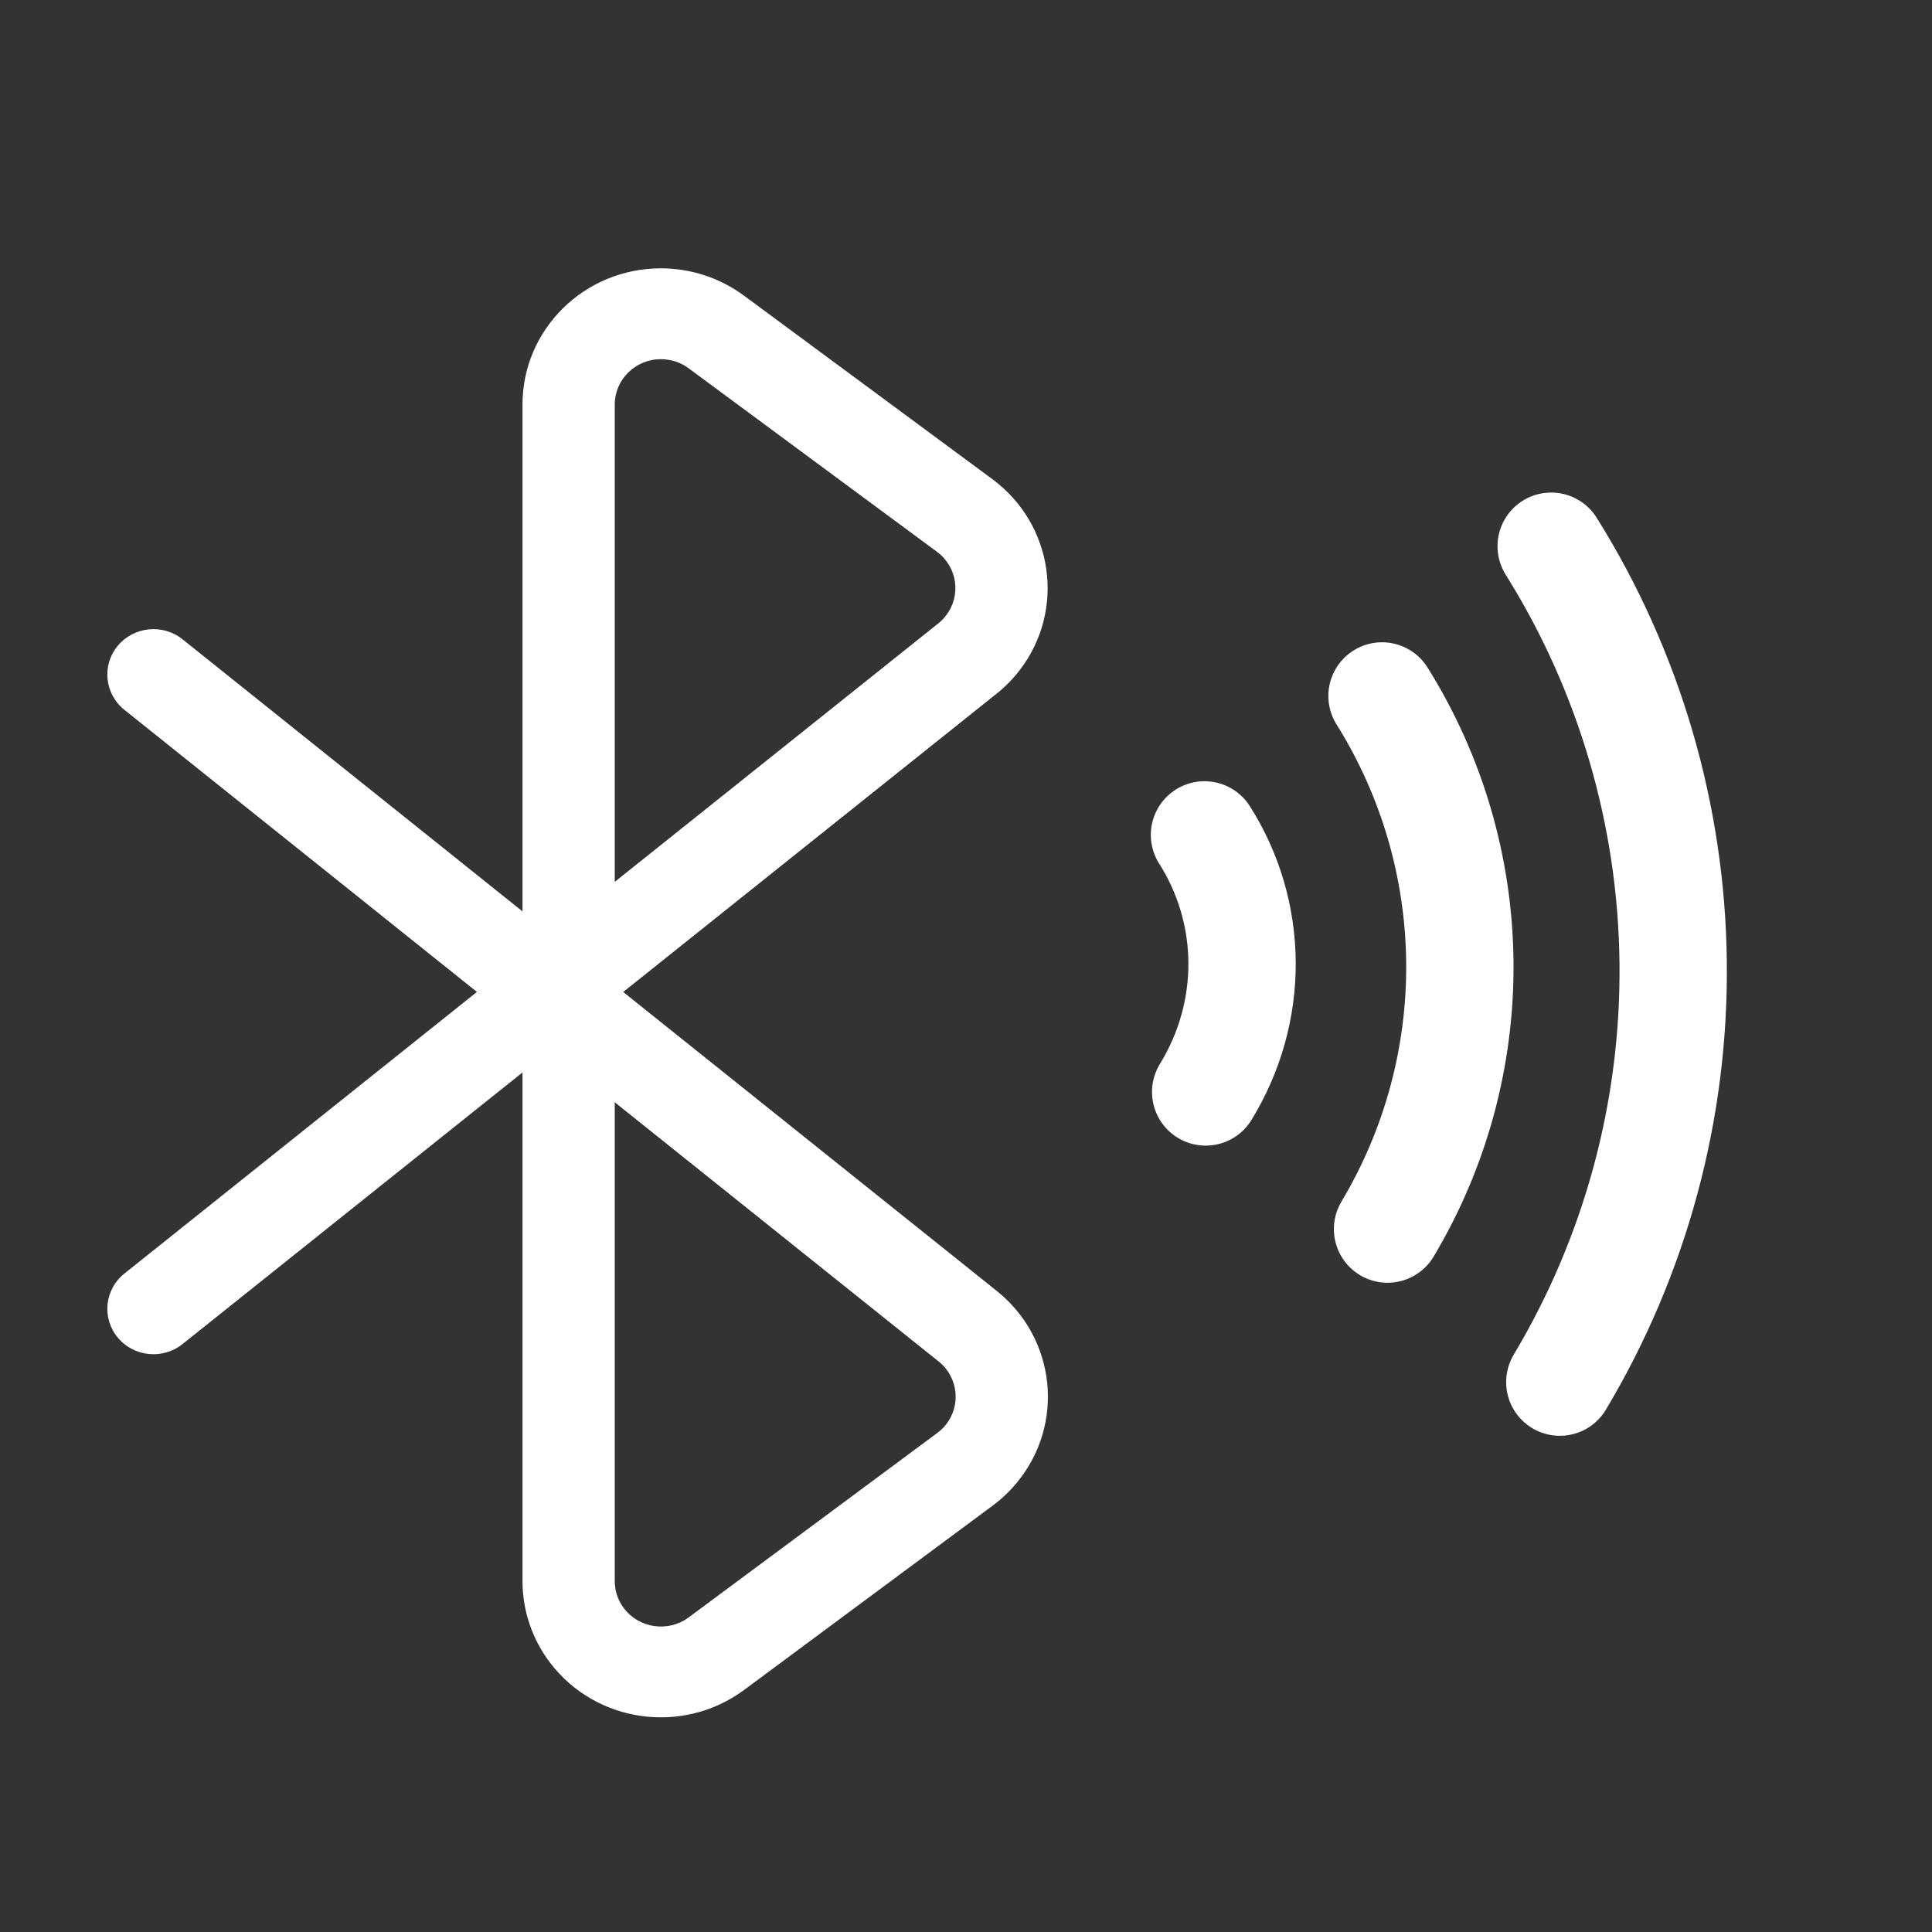
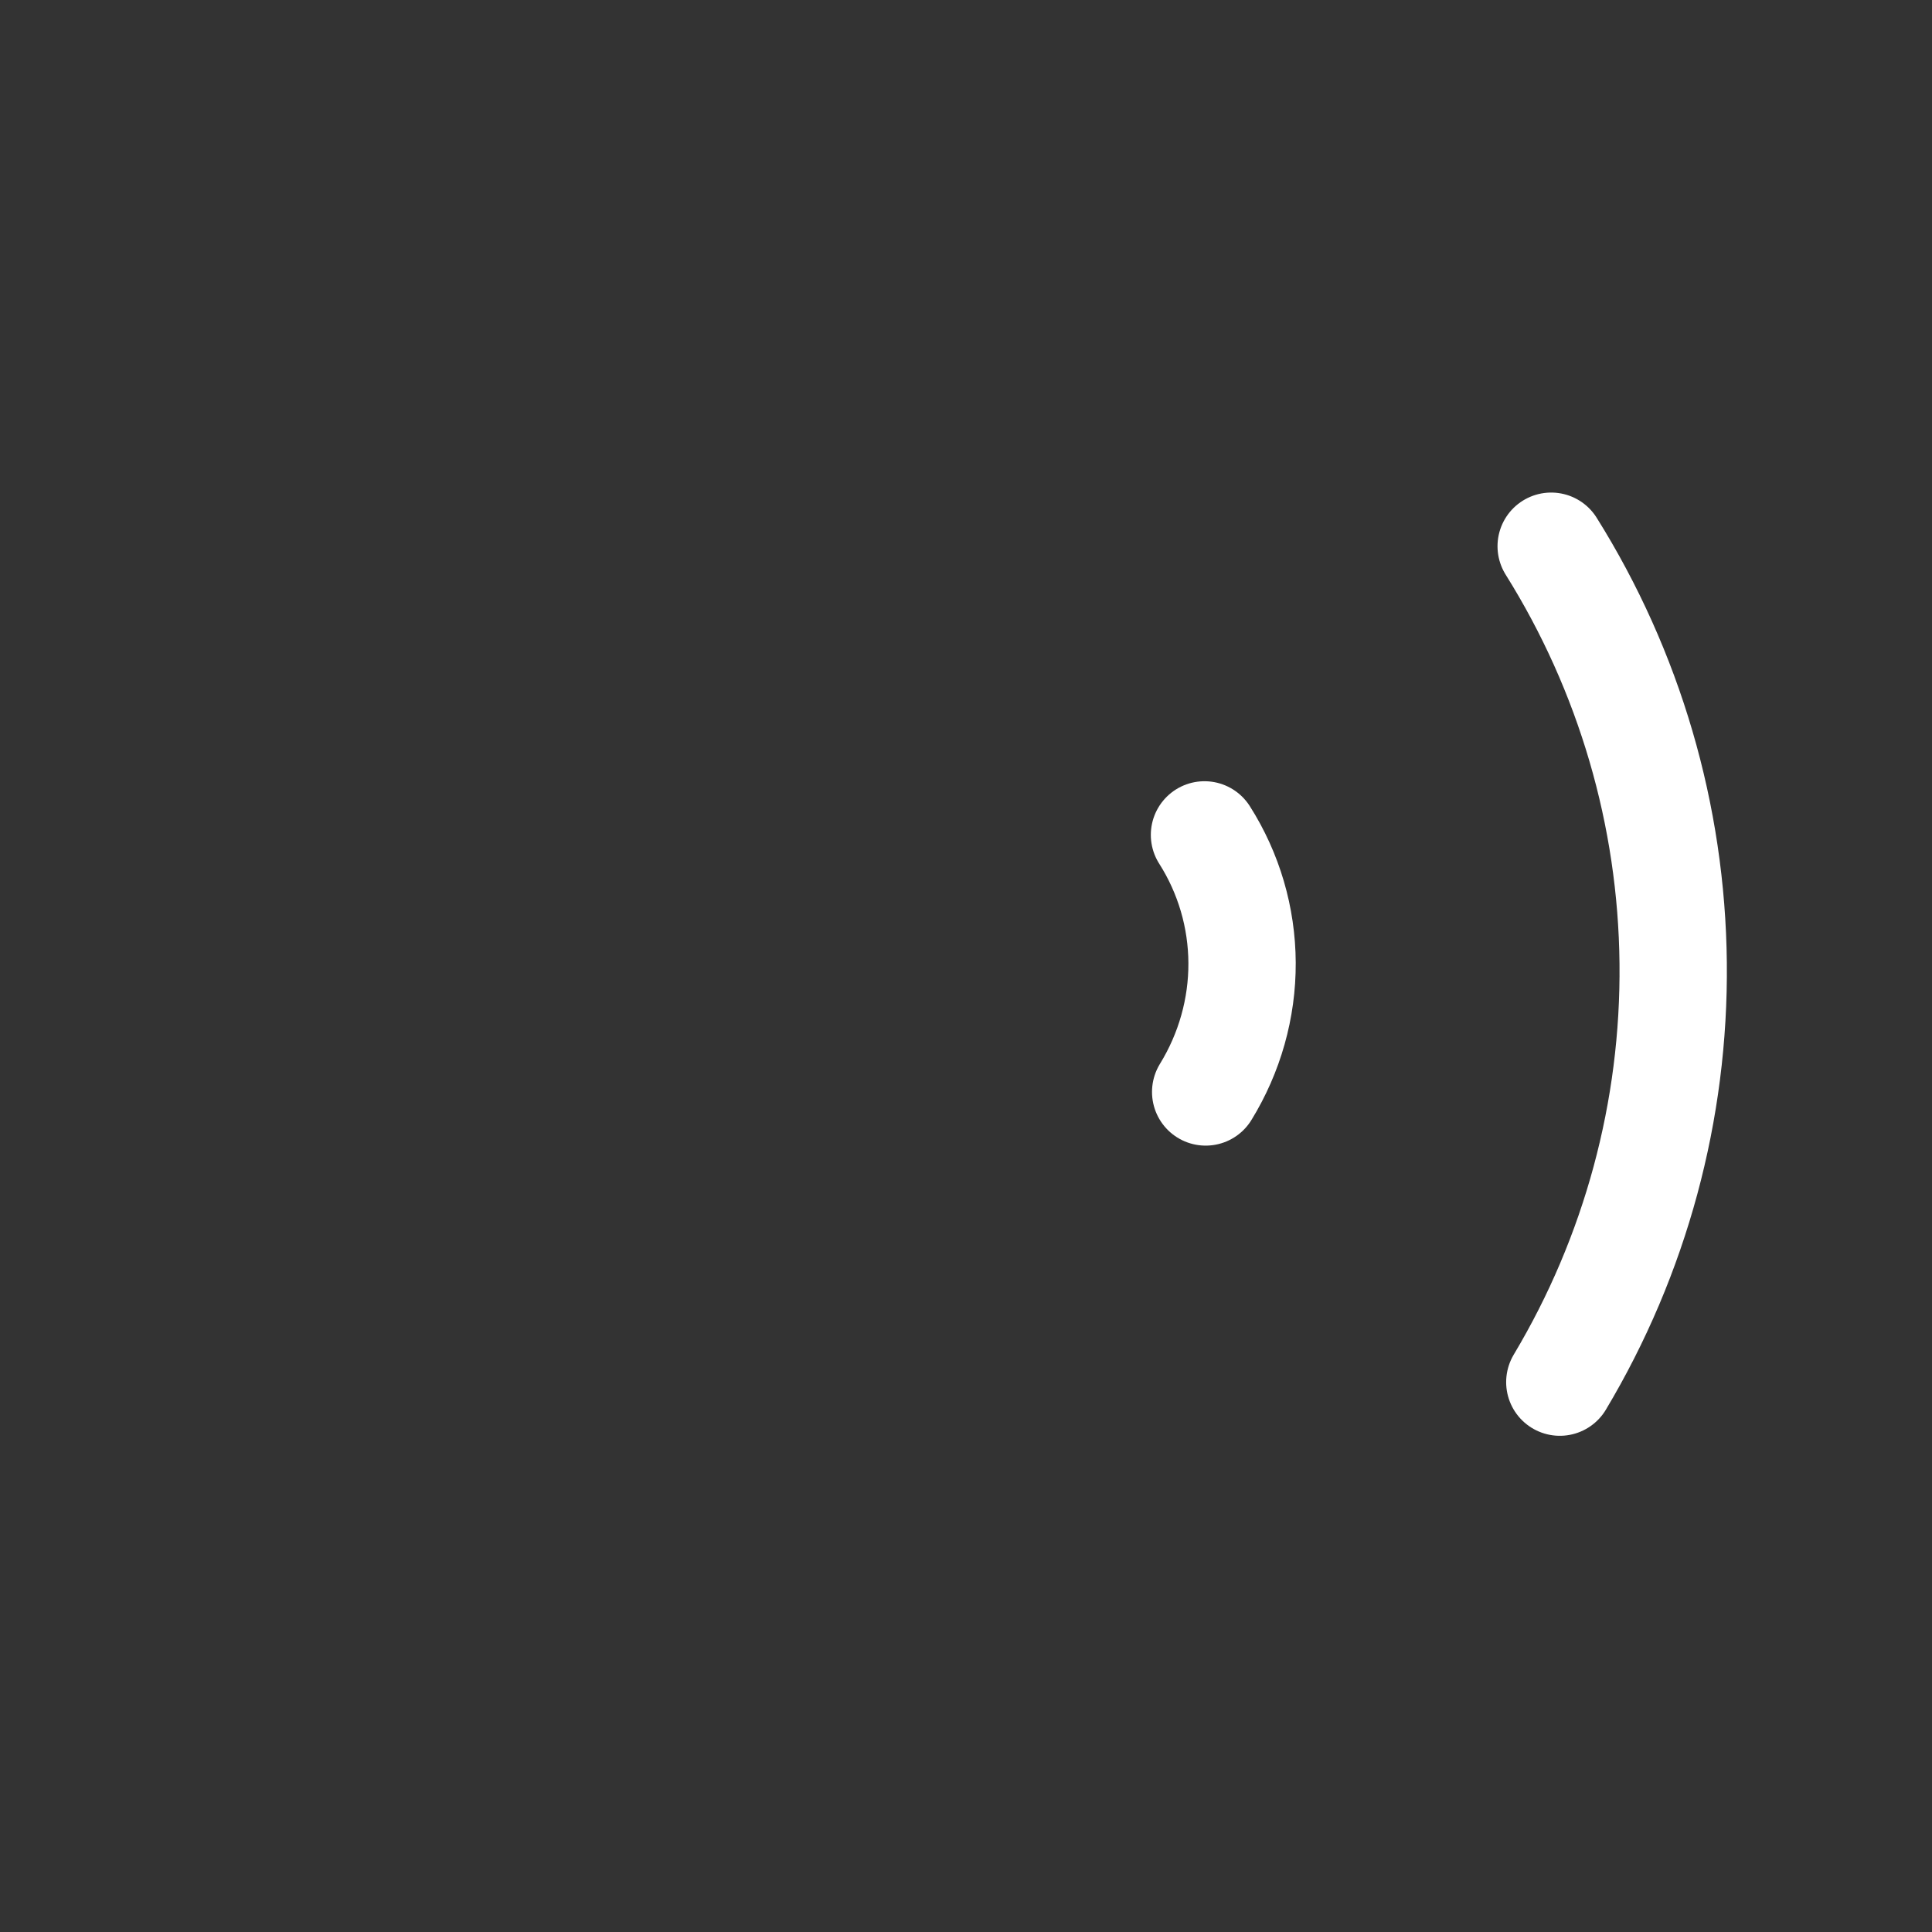
<svg xmlns="http://www.w3.org/2000/svg" width="36" height="36" viewBox="0 0 36 36" fill="none">
  <rect x="0" y="0" width="36" height="36" fill="#333333" stroke="none" />
-   <path d="M11.455 7.539C11.455 7.071 11.84 6.693 12.315 6.693C12.501 6.693 12.682 6.752 12.831 6.862L17.459 10.282C17.839 10.562 17.915 11.093 17.63 11.466C17.588 11.522 17.539 11.572 17.485 11.615L11.455 16.432L11.455 7.539ZM17.49 25.369C17.859 25.664 17.914 26.197 17.615 26.559C17.571 26.613 17.521 26.66 17.465 26.701L12.832 30.138C12.453 30.419 11.914 30.344 11.628 29.971C11.516 29.825 11.455 29.646 11.455 29.462V20.539L17.49 25.369ZM11.455 20.539V16.432L8.887 18.484L11.455 20.539ZM9.736 29.462C9.736 30.013 9.918 30.549 10.255 30.989C11.112 32.109 12.729 32.332 13.866 31.489L18.5 28.053C18.666 27.929 18.817 27.786 18.948 27.627C19.847 26.539 19.679 24.941 18.575 24.056L3.402 11.913C3.034 11.618 2.492 11.673 2.193 12.035C1.893 12.398 1.949 12.931 2.317 13.226L8.887 18.483L2.318 23.731C1.949 24.025 1.893 24.558 2.192 24.921C2.491 25.284 3.033 25.339 3.401 25.045L18.567 12.928C18.731 12.798 18.878 12.648 19.005 12.482C19.86 11.361 19.629 9.77 18.491 8.928L13.862 5.508C13.415 5.178 12.872 5 12.314 5C10.89 5 9.736 6.136 9.736 7.538L9.736 29.462Z" fill="white" />
  <path d="M22.444 15.557C22.898 16.271 23.14 17.096 23.144 17.941C23.148 18.787 22.913 19.619 22.466 20.347" stroke="white" stroke-width="2" stroke-linecap="round" />
-   <path d="M25.752 12.968C26.682 14.454 27.184 16.168 27.202 17.921C27.22 19.673 26.754 21.397 25.855 22.902" stroke="white" stroke-width="2" stroke-linecap="round" />
  <path d="M28.904 10.178C30.362 12.508 31.149 15.195 31.177 17.943C31.206 20.692 30.475 23.394 29.065 25.754" stroke="white" stroke-width="2" stroke-linecap="round" />
</svg>